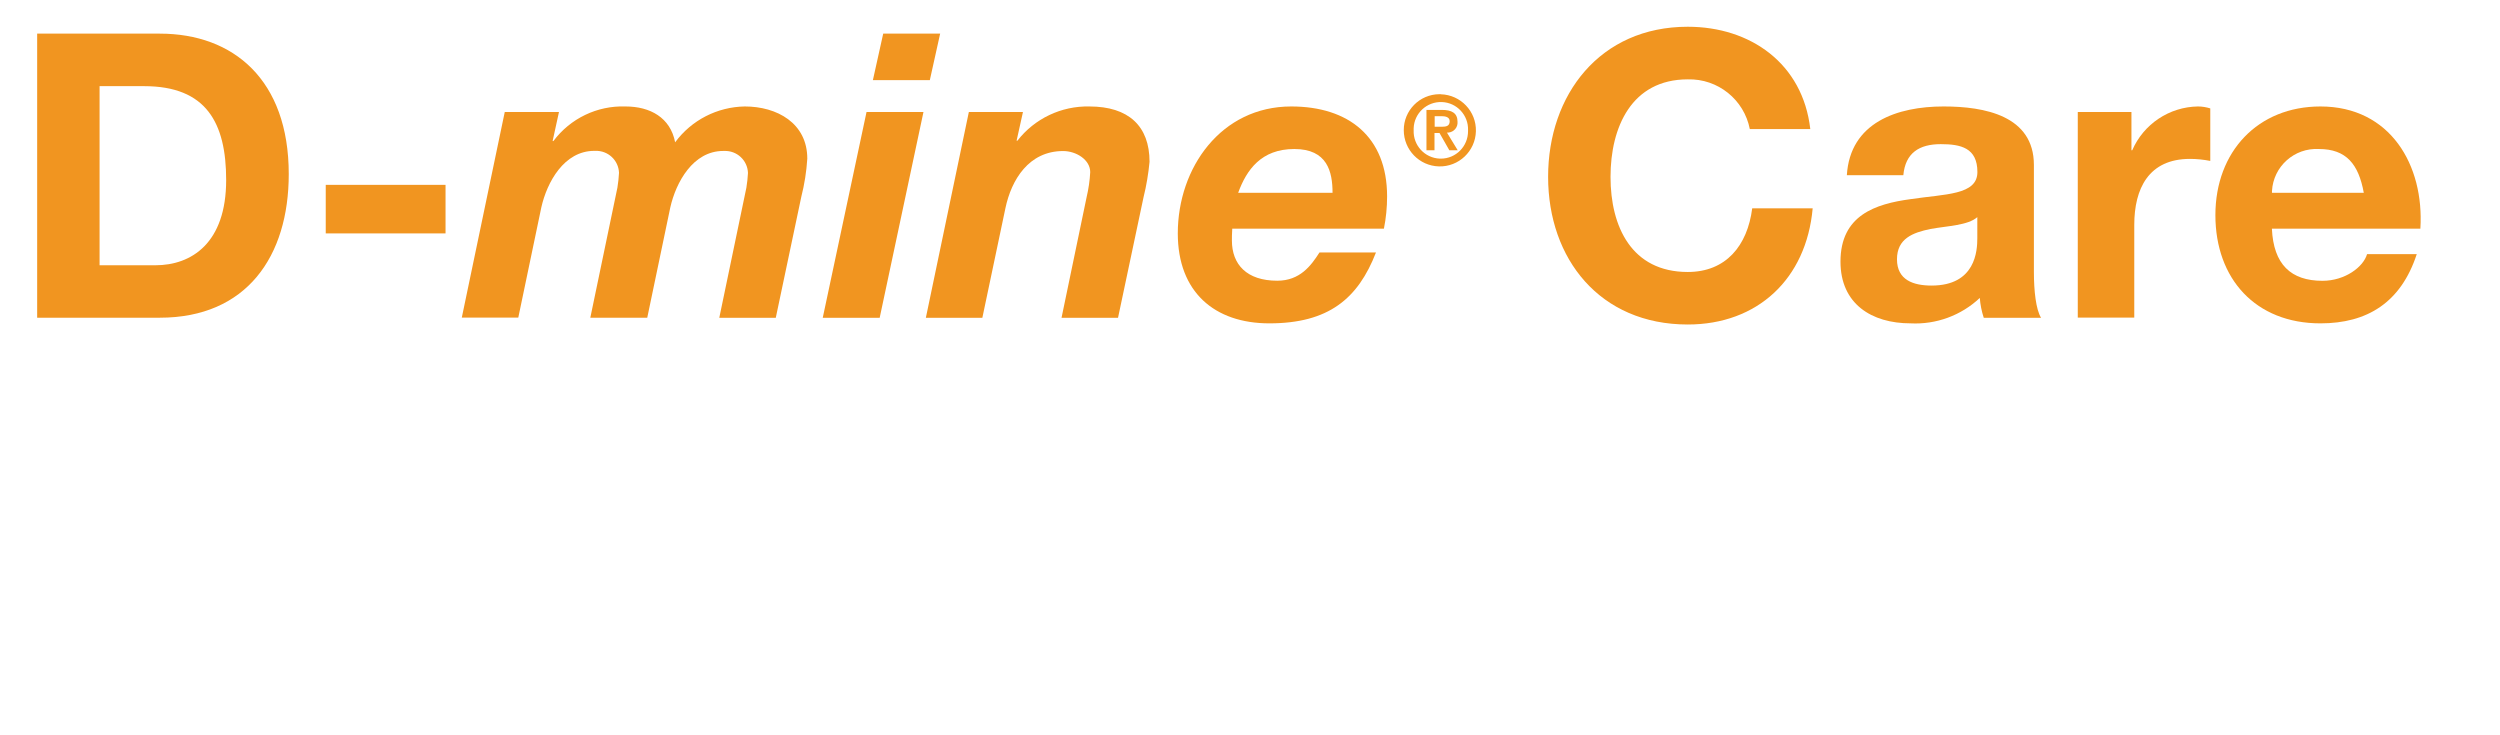
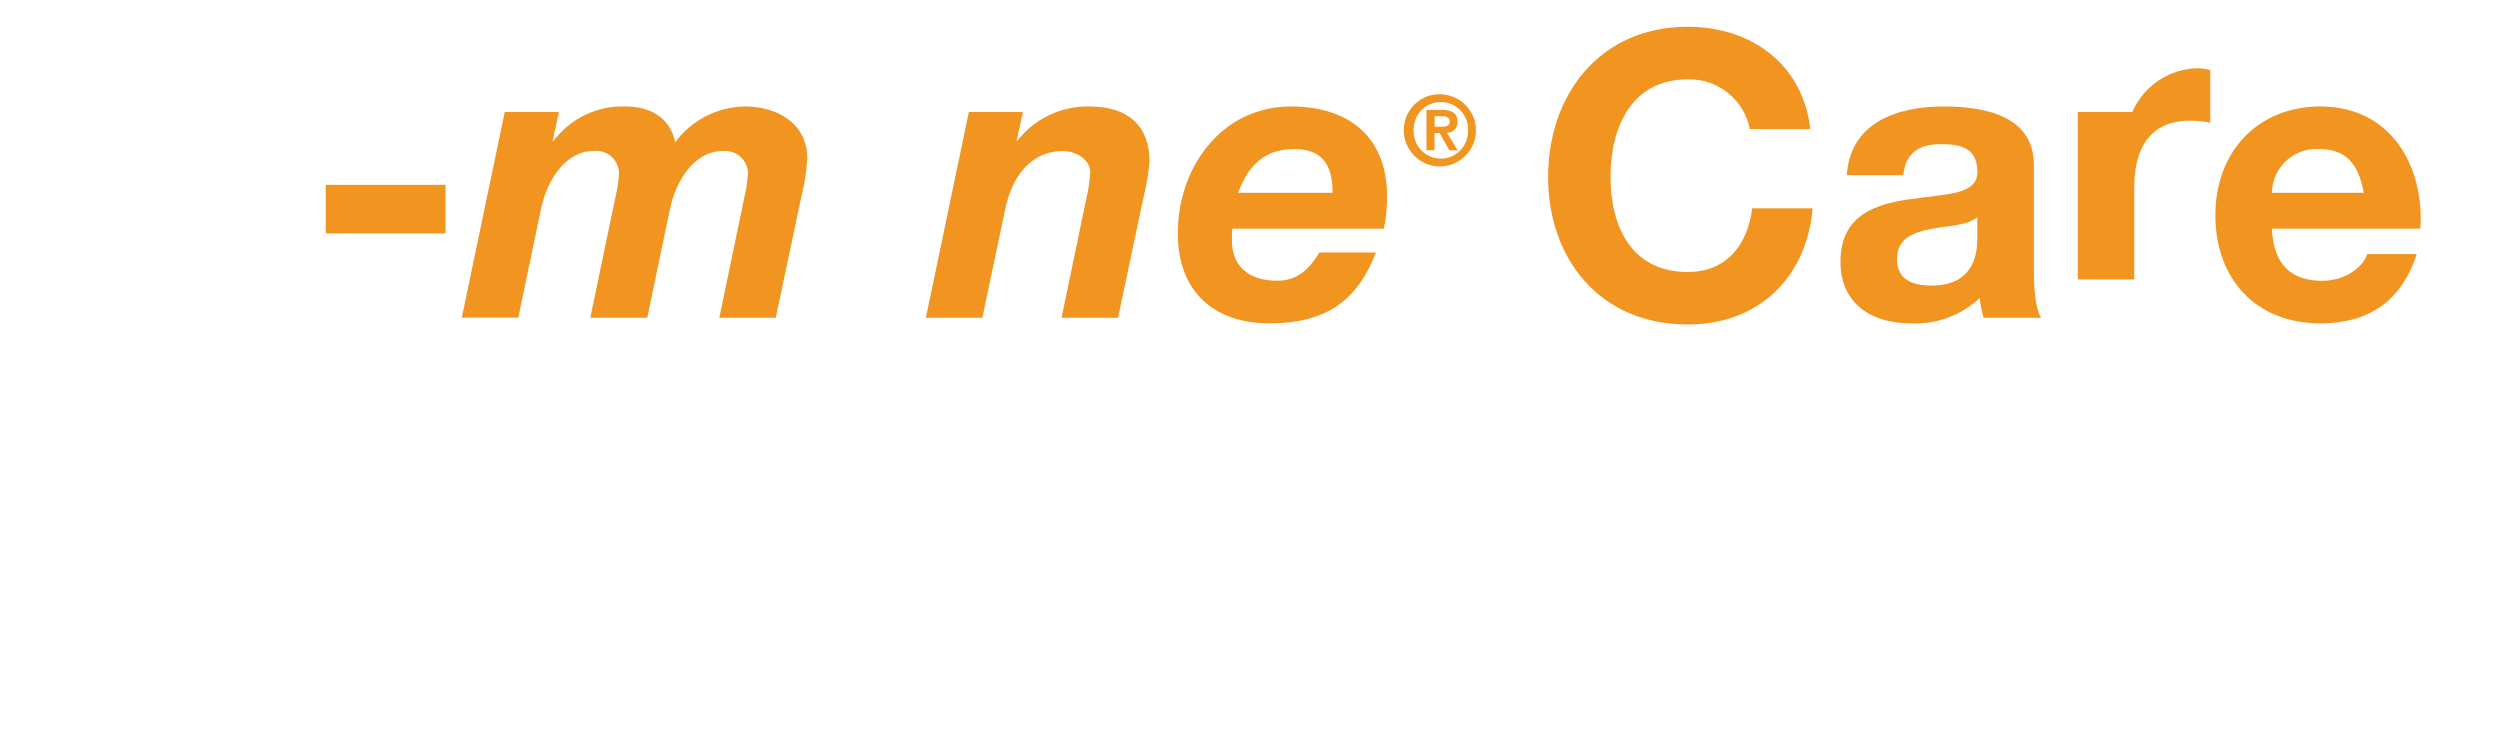
<svg xmlns="http://www.w3.org/2000/svg" id="a" viewBox="0 0 283.2 83.31">
  <defs>
    <style>.b{fill:#f19520;}</style>
  </defs>
-   <path class="b" d="m4.21,3.81h13.89c8.34,0,14.61,5.23,14.61,15.91,0,9.33-4.78,16.27-14.61,16.27H4.21V3.81Zm7.08,26.24h6.31c4.1,0,8.02-2.52,8.02-9.65,0-6.49-2.25-10.64-9.29-10.64h-5.05v20.29Z" />
  <rect class="b" x="36.9" y="20.94" width="13.57" height="5.5" />
  <path class="b" d="m57.19,12.69h6.13l-.72,3.29h.09c1.91-2.56,4.96-4.03,8.16-3.92,2.8,0,5.09,1.26,5.63,4.06,1.85-2.51,4.77-4.01,7.89-4.06,3.65,0,7.08,1.89,7.08,5.91-.09,1.46-.32,2.91-.68,4.33l-2.89,13.7h-6.4l3.07-14.74c.09-.55.15-1.11.18-1.67-.05-1.43-1.25-2.54-2.68-2.49-.04,0-.08,0-.12,0-3.43,0-5.36,3.56-6,6.4l-2.61,12.49h-6.45l3.07-14.74c.09-.55.15-1.11.18-1.67-.05-1.43-1.25-2.54-2.68-2.49-.04,0-.08,0-.12,0-3.43,0-5.36,3.56-6,6.4l-2.61,12.49h-6.4l4.87-23.31Z" />
-   <path class="b" d="m98.16,12.69h6.45l-4.96,23.31h-6.45l4.96-23.31Zm7.17-3.61h-6.45l1.17-5.27h6.45l-1.17,5.27Z" />
  <path class="b" d="m109.75,12.69h6.13l-.72,3.25h.09c1.95-2.51,4.98-3.95,8.16-3.88,4.42,0,6.81,2.21,6.81,6.27-.13,1.35-.35,2.69-.68,4.01l-2.89,13.66h-6.4l2.84-13.66c.22-.93.36-1.88.41-2.84,0-1.4-1.58-2.39-3.07-2.39-3.88,0-5.86,3.24-6.54,6.49l-2.61,12.4h-6.4l4.87-23.31Z" />
  <path class="b" d="m139.59,25.9c-.04.59-.04.99-.04,1.35,0,2.7,1.67,4.55,5.14,4.55,2.57,0,3.83-1.71,4.78-3.2h6.4c-2.03,5.23-5.37,8.03-12.08,8.03-6.22,0-10.37-3.56-10.37-10.19,0-7.44,4.91-14.38,12.85-14.38,6.49,0,10.86,3.43,10.86,10.19,0,1.23-.12,2.45-.36,3.65h-17.17Zm11.36-4.06c0-2.39-.59-4.96-4.33-4.96s-5.41,2.35-6.36,4.96h10.68Z" />
  <path class="b" d="m163.21,10.68c2.26.06,4.04,1.94,3.98,4.19-.06,2.26-1.94,4.04-4.19,3.98-2.22-.06-3.98-1.88-3.98-4.1-.01-2.24,1.79-4.06,4.03-4.08.06,0,.11,0,.17,0m0,7.3c1.71,0,3.09-1.4,3.08-3.12,0-.03,0-.07,0-.1.06-1.7-1.27-3.13-2.97-3.19-1.7-.06-3.13,1.27-3.19,2.97,0,.07,0,.15,0,.22-.07,1.71,1.25,3.15,2.96,3.22.04,0,.08,0,.12,0m-1.62-5.52h1.72c1.15,0,1.79.36,1.79,1.35.05.63-.42,1.17-1.05,1.22-.05,0-.1,0-.15,0l1.22,2h-.95l-1.11-1.95h-.57v1.95h-.91v-4.58Zm.91,1.91h.81c.51,0,.9-.08.9-.63,0-.49-.52-.57-.94-.57h-.76v1.2Z" />
  <path class="b" d="m198.22,14.63c-.65-3.35-3.62-5.73-7.03-5.64-6.36,0-8.75,5.41-8.75,11.05s2.39,10.77,8.75,10.77c4.33,0,6.76-2.98,7.3-7.21h6.85c-.72,8.02-6.27,13.16-14.15,13.16-9.96,0-15.82-7.44-15.82-16.73s5.86-17,15.82-17c7.08,0,13.03,4.15,13.88,11.59h-6.85Z" />
  <path class="b" d="m209.21,19.86c.36-6,5.73-7.8,10.96-7.8,4.64,0,10.23,1.04,10.23,6.63v12.13c0,2.12.23,4.24.81,5.18h-6.49c-.24-.73-.39-1.49-.45-2.25-2.11,1.99-4.95,3.03-7.84,2.88-4.42,0-7.94-2.21-7.94-6.99,0-5.27,3.97-6.54,7.94-7.08,3.92-.59,7.57-.45,7.57-3.07,0-2.75-1.89-3.16-4.15-3.16-2.43,0-4.01.99-4.24,3.52h-6.4Zm14.79,4.73c-1.08.95-3.34.99-5.32,1.35-1.99.41-3.79,1.08-3.79,3.43s1.85,2.98,3.92,2.98c5,0,5.18-3.97,5.18-5.36v-2.39Z" />
-   <path class="b" d="m235.36,12.69h6.09v4.33h.09c1.29-2.97,4.2-4.91,7.44-4.96.48,0,.95.08,1.4.22v5.95c-.76-.15-1.53-.23-2.3-.23-4.69,0-6.31,3.38-6.31,7.48v10.5h-6.4V12.69Z" />
+   <path class="b" d="m235.36,12.69h6.09h.09c1.29-2.97,4.2-4.91,7.44-4.96.48,0,.95.08,1.4.22v5.95c-.76-.15-1.53-.23-2.3-.23-4.69,0-6.31,3.38-6.31,7.48v10.5h-6.4V12.69Z" />
  <path class="b" d="m257.36,25.9c.18,4.06,2.16,5.91,5.73,5.91,2.57,0,4.64-1.58,5.05-3.02h5.63c-1.8,5.5-5.63,7.84-10.91,7.84-7.35,0-11.9-5.05-11.9-12.26s4.82-12.31,11.9-12.31c7.93,0,11.77,6.67,11.32,13.84h-16.82Zm10.41-4.06c-.59-3.24-1.98-4.96-5.09-4.96-2.78-.15-5.16,1.98-5.31,4.76,0,.07,0,.13,0,.2h10.41Z" />
</svg>